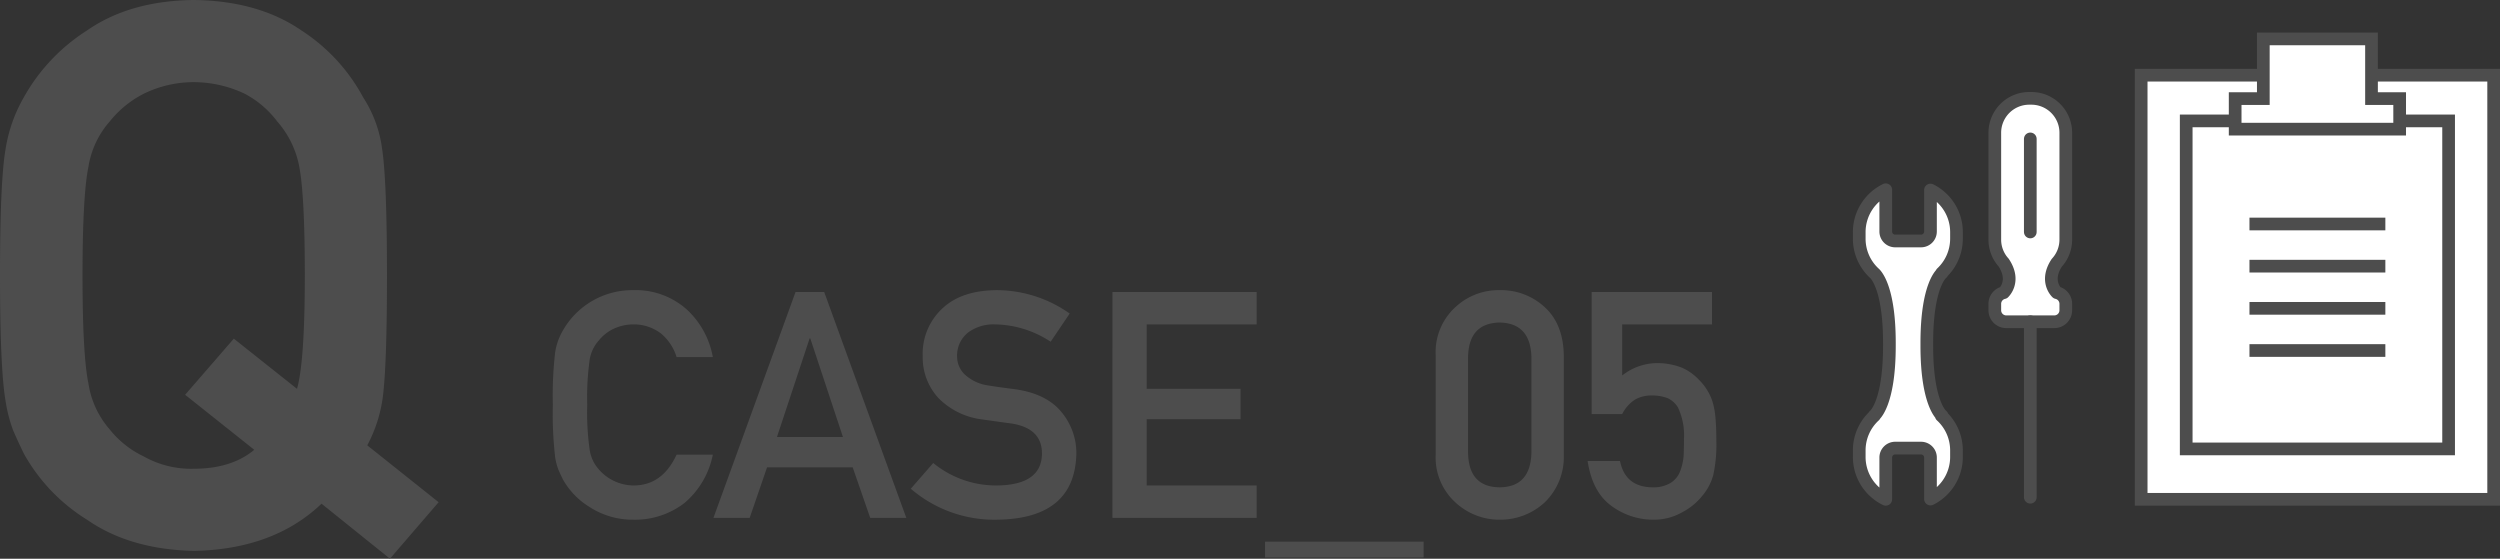
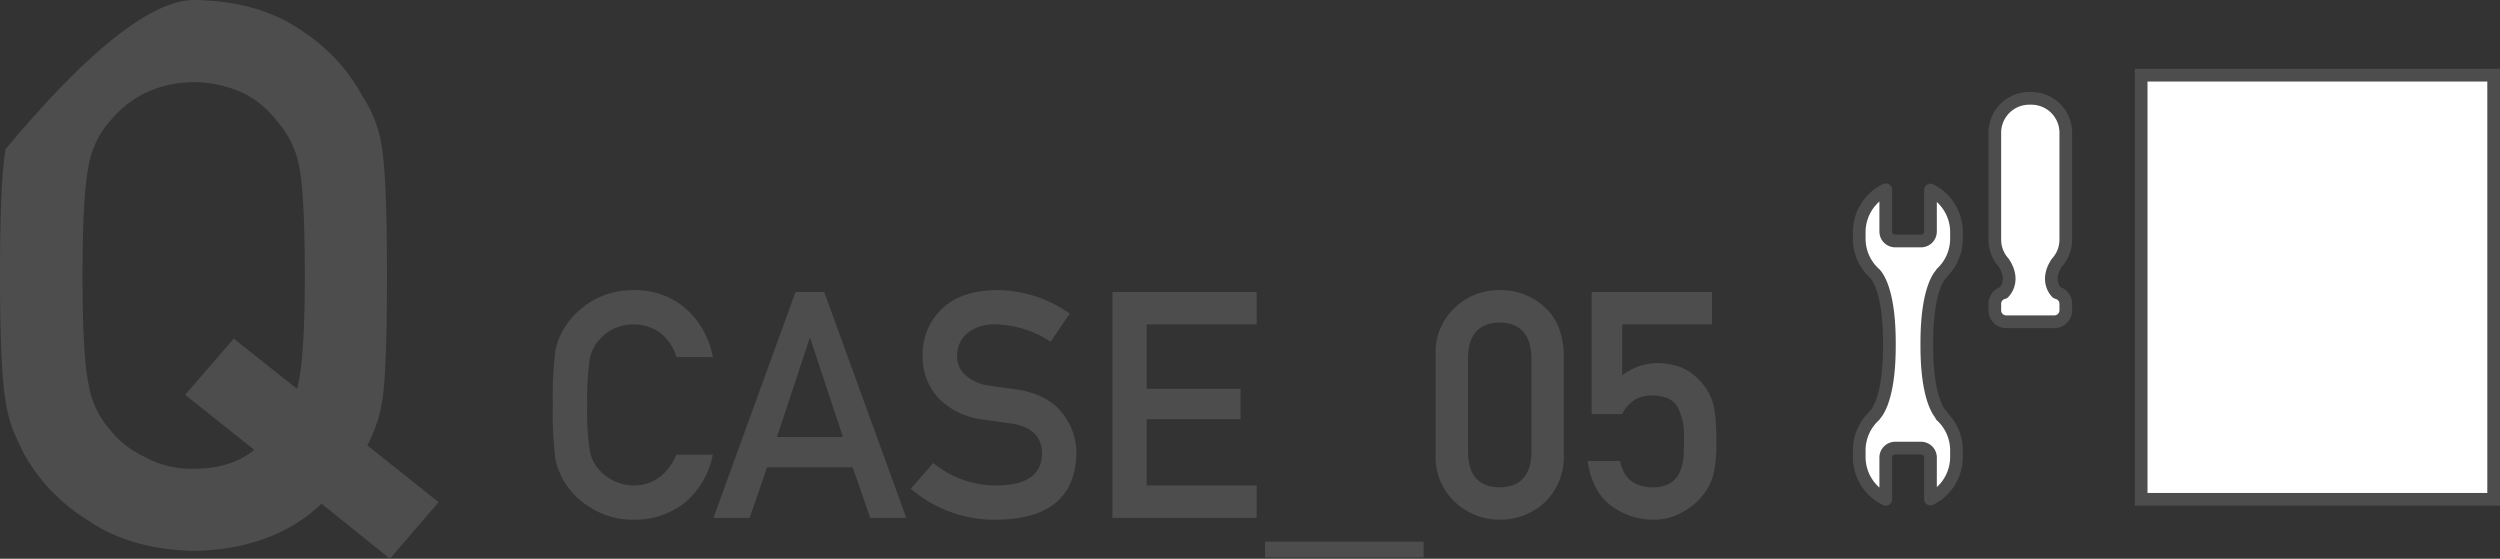
<svg xmlns="http://www.w3.org/2000/svg" width="394.061" height="88.066">
  <rect width="100%" height="100%" fill="#333333" stroke="none" />
  <defs>
    <style>.cls-1{fill:#989898}.cls-1,.cls-2,.cls-3,.cls-4{stroke:#4d4d4d;stroke-width:2px}.cls-1,.cls-2{stroke-miterlimit:10}.cls-2,.cls-3{fill:#fff}.cls-3,.cls-4{stroke-linejoin:round}.cls-4{fill:none;stroke-linecap:round}.cls-5{fill:#4d4d4d}</style>
  </defs>
  <g id="レイヤー_2" data-name="レイヤー 2">
    <g id="レイヤー_1-2" data-name="レイヤー 1">
-       <path class="cls-1" d="M352.533 31.754c-.082.118-.236.295-.318.425a11.402 11.402 0 0 1-2.942 3.26l-.779-.627a7.964 7.964 0 0 0 2.575-2.645h-6.72a13.46 13.46 0 0 0-1.346.07v-1.062a12.54 12.54 0 0 0 1.346.095h6.779a5.739 5.739 0 0 0 .827-.072zm-4.712 1.558c0 3.2-.283 5.363-3.295 6.862l-.862-.708a4.598 4.598 0 0 0 1.05-.52c1.832-1.122 2.092-2.811 2.092-4.783a6.952 6.952 0 0 0-.048-.85zM362.815 31.222a18.547 18.547 0 0 1-3.165 2.563v5.055a8.987 8.987 0 0 0 .07 1.264h-1.156a11.012 11.012 0 0 0 .07-1.264v-4.465a23.6 23.6 0 0 1-4.44 1.843l-.544-.921a18.628 18.628 0 0 0 5.28-2.174 13.051 13.051 0 0 0 3.106-2.61zM372.566 39.844c.012-.13.012-.378.024-.661h-5.776c-.483 0-1.015.023-1.334.047v-1.063c.307.023.815.059 1.311.059h5.799V32.65h-5.657c-.437 0-1.016.024-1.3.036v-1.051a12.005 12.005 0 0 0 1.288.07h5.823c.283 0 .638-.012.873-.023-.012.271-.035.637-.035.92v6.095c0 .425.035.956.048 1.146zM381.868 37.269a11.127 11.127 0 0 0 3.944-4.346l.568 1.004a11.786 11.786 0 0 1-3.969 4.192 12.728 12.728 0 0 1-4.641 1.843l-.626-.969a12.18 12.18 0 0 0 4.724-1.724zm-.697-3.744l-.744.745a24.484 24.484 0 0 0-2.94-2.47l.672-.72a25.802 25.802 0 0 1 3.012 2.445zM342.566 55.127a3 3 0 1 1 5.953 0 2.997 2.997 0 1 1-5.953 0zm4.842 0c0-1.477-.756-2.48-1.866-2.48s-1.854 1.003-1.854 2.48c0 1.476.745 2.456 1.854 2.456 1.11 0 1.866-.98 1.866-2.456zM350.92 51.914h.887l.093 1.169h.037a2.213 2.213 0 0 1 1.818-1.334 1.37 1.37 0 0 1 .685.142l-.2.944a1.53 1.53 0 0 0-.627-.106c-.531 0-1.192.378-1.618 1.476v4.122h-1.074zM368.854 48.997V59.19h-.899v-.567h-7.925v.567h-.873V48.997zm-.899 8.787v-7.948h-7.925v7.948zm-1.299-.638a16.37 16.37 0 0 0-2.55-1.807 12.644 12.644 0 0 1-3.072 2.138 4.375 4.375 0 0 0-.578-.685 11.74 11.74 0 0 0 2.894-1.878 26.51 26.51 0 0 0-2.493-1.193l.497-.59a26.71 26.71 0 0 1 2.598 1.216 11.361 11.361 0 0 0 2.373-3.673l.816.224a13.077 13.077 0 0 1-2.446 3.851 15.47 15.47 0 0 1 2.492 1.712zm-4.83-4.11a7.498 7.498 0 0 0-1.063-2.066l.65-.296a7.175 7.175 0 0 1 1.121 2.031zm2.02-.271a7.548 7.548 0 0 0-.85-2.21l.696-.236a7.584 7.584 0 0 1 .91 2.186zM378.298 51.501c.295 3.968 1.217 6.838 2.386 6.838.318 0 .46-.65.53-2.22a2.441 2.441 0 0 0 .78.484c-.153 2.044-.483 2.645-1.382 2.645-1.913 0-2.893-3.39-3.212-7.747h-6.093v-.862h6.034a63.324 63.324 0 0 1-.059-2.138h.921c0 .732.012 1.44.048 2.138h3.495v.862zm-3.614 5.834c.827-.177 1.677-.343 2.527-.531l.071.779c-1.996.473-4.157.969-5.657 1.299l-.271-.861c.66-.13 1.523-.308 2.468-.497V54.1h-2.102v-.85h5.173v.85h-2.21zm5.964-6.838a10.21 10.21 0 0 0-1.677-1.476l.59-.485a10.26 10.26 0 0 1 1.702 1.405z" />
      <path class="cls-2" d="M337.5 11.852h55.562v66.852H337.5z" />
-       <path class="cls-2" d="M344.599 19.057h41.362V70.76h-41.362zM354.571 35.307h21.419M354.571 41.954h21.419M354.571 48.602h21.419M354.571 55.249h21.419" />
-       <path class="cls-2" d="M373.808 15.542v-9.41h-17.054v9.41h-4.438v4.815h25.929v-4.815h-4.437z" />
      <path class="cls-3" d="M308.39 37.628v-1.063a7.407 7.407 0 0 0-4.099-6.609v6.54a1.489 1.489 0 0 1-1.488 1.488h-4.073a1.487 1.487 0 0 1-1.489-1.488v-6.585a7.413 7.413 0 0 0-4.18 6.654v1.063a7.4 7.4 0 0 0 2.45 5.503c.472.476 2.303 2.847 2.303 10.917v.467c0 9.262-2.415 11.018-2.415 11.018h.059a7.405 7.405 0 0 0-2.397 5.455v1.063a7.411 7.411 0 0 0 4.18 6.653V72.12a1.486 1.486 0 0 1 1.489-1.488h4.073a1.488 1.488 0 0 1 1.488 1.488v6.54a7.409 7.409 0 0 0 4.098-6.61v-1.062a7.405 7.405 0 0 0-2.396-5.455h.134s-2.414-1.756-2.414-11.018v-.467c0-9.262 2.414-11.018 2.414-11.018h-.075a7.4 7.4 0 0 0 2.337-5.402zM325.62 37.77V20.927a5.426 5.426 0 0 0-5.425-5.425h-.34a5.426 5.426 0 0 0-5.425 5.425V37.77a5.392 5.392 0 0 0 1.397 3.624h-.002c1.962 2.947 0 4.74 0 4.74h.004a1.806 1.806 0 0 0-1.399 1.757v1.018a1.809 1.809 0 0 0 1.809 1.808h7.571a1.809 1.809 0 0 0 1.81-1.808V47.89a1.808 1.808 0 0 0-1.41-1.76c-.039-.037-1.92-1.808-.015-4.704a5.4 5.4 0 0 0 1.425-3.657z" />
-       <path class="cls-4" d="M320.025 50.716v27.66M320.025 21.895v14.669" />
-       <path class="cls-5" d="M50.684 79.395q-7.559 7.207-20.157 7.44-10.078-.233-16.816-4.92a28.608 28.608 0 0 1-9.961-10.43q-.938-1.934-1.7-3.692a24.026 24.026 0 0 1-1.171-4.57Q0 58.068 0 43.418q0-14.883.879-19.922a23.598 23.598 0 0 1 2.871-8.144 29.5 29.5 0 0 1 9.96-10.547Q20.45.117 30.528 0 40.723.119 47.52 4.805a28.717 28.717 0 0 1 9.726 10.547 19.617 19.617 0 0 1 2.988 8.144q.762 5.04.762 19.922 0 13.302-.586 18.574a22.368 22.368 0 0 1-2.52 8.203l11.25 8.965-7.675 8.906zM29.18 62.227l7.675-8.848 9.961 7.91q1.23-4.336 1.23-17.871 0-12.598-.878-17.168a14.945 14.945 0 0 0-3.457-7.09 15.422 15.422 0 0 0-5.156-4.394 18.857 18.857 0 0 0-8.028-1.817 17.916 17.916 0 0 0-7.851 1.817 16.34 16.34 0 0 0-5.39 4.394 14.14 14.14 0 0 0-3.34 7.09q-.938 4.57-.938 17.168 0 12.6.937 17.05a14.229 14.229 0 0 0 3.34 7.208 15.146 15.146 0 0 0 5.39 4.277 15.196 15.196 0 0 0 7.852 1.934q5.977 0 9.551-2.989zM112.36 71.663a13.364 13.364 0 0 1-4.467 7.617 12.706 12.706 0 0 1-8.033 2.637 12.504 12.504 0 0 1-7.006-2.05 11.913 11.913 0 0 1-4.15-4.346q-.392-.806-.709-1.539a9.977 9.977 0 0 1-.488-1.904 59.525 59.525 0 0 1-.366-8.252 59.425 59.425 0 0 1 .366-8.3 9.844 9.844 0 0 1 1.196-3.394 12.598 12.598 0 0 1 11.157-6.397 12.06 12.06 0 0 1 8.399 3.052 13.426 13.426 0 0 1 4.101 7.495h-5.713a7.84 7.84 0 0 0-2.392-3.662 7.056 7.056 0 0 0-4.395-1.49 7.472 7.472 0 0 0-3.271.758 6.805 6.805 0 0 0-2.246 1.83 5.889 5.889 0 0 0-1.392 2.955 42.471 42.471 0 0 0-.39 7.153 41.497 41.497 0 0 0 .39 7.105 5.92 5.92 0 0 0 1.392 3.003 7.321 7.321 0 0 0 5.517 2.587q4.541 0 6.787-4.858zM134.406 73.665h-13.5l-2.735 7.959h-5.713l12.94-35.596h4.516l12.94 35.596h-5.689zm-1.538-4.785l-5.151-15.552h-.098l-5.151 15.552zM157.209 76.521q6.933-.096 7.031-4.956.049-3.978-4.638-4.785-2.15-.293-4.712-.659a11.635 11.635 0 0 1-6.983-3.393 9.444 9.444 0 0 1-2.466-6.592 9.74 9.74 0 0 1 3.101-7.52q3.003-2.831 8.52-2.88a20.004 20.004 0 0 1 11.548 3.686l-3.003 4.443a16.32 16.32 0 0 0-8.813-2.734 6.722 6.722 0 0 0-4.15 1.245 4.627 4.627 0 0 0-1.783 3.857 3.924 3.924 0 0 0 1.197 2.784 6.857 6.857 0 0 0 3.833 1.757q1.464.245 4.004.562 5.005.684 7.397 3.589a10.093 10.093 0 0 1 2.368 6.64q-.268 10.206-12.5 10.352a20.184 20.184 0 0 1-13.598-4.883l3.54-4.053a15.628 15.628 0 0 0 10.107 3.54zM175.349 46.028h22.73v5.103h-17.335v10.156h14.795v4.785h-14.795v10.45h17.334v5.102h-22.73zM199.396 85.384h25v2.49h-25zM226.3 55.965a9.593 9.593 0 0 1 3.15-7.593 9.965 9.965 0 0 1 6.934-2.637 10.123 10.123 0 0 1 7.055 2.637q2.955 2.662 3.052 7.593v15.698a9.944 9.944 0 0 1-3.052 7.568 10.317 10.317 0 0 1-7.055 2.686 10.161 10.161 0 0 1-6.934-2.686 9.561 9.561 0 0 1-3.15-7.568zm15.089.317q-.147-5.346-5.005-5.444-4.883.098-4.98 5.444V71.37q.097 5.397 4.98 5.444 4.859-.048 5.005-5.444zM250.886 46.028h18.97v5.103h-14.16v8.056a8.97 8.97 0 0 1 5.688-1.953 10.765 10.765 0 0 1 3.76.733 8.184 8.184 0 0 1 2.612 1.855 8.615 8.615 0 0 1 2.148 3.394 12.205 12.205 0 0 1 .489 2.563q.146 1.538.146 3.784a22.16 22.16 0 0 1-.488 5.323 8.524 8.524 0 0 1-1.71 3.247 9.936 9.936 0 0 1-3.051 2.539 9.035 9.035 0 0 1-4.639 1.245 11.116 11.116 0 0 1-6.616-2.148q-3.051-2.198-3.784-7.105h5.102q.831 4.102 5.103 4.15a5.207 5.207 0 0 0 2.93-.732 3.715 3.715 0 0 0 1.465-1.855 8.695 8.695 0 0 0 .537-2.49q.048-1.319.048-2.564a10.29 10.29 0 0 0-.952-4.956 3.81 3.81 0 0 0-1.587-1.44 6.788 6.788 0 0 0-2.612-.44 5.16 5.16 0 0 0-2.539.635 5.754 5.754 0 0 0-2.05 2.295h-4.81z" />
+       <path class="cls-5" d="M50.684 79.395q-7.559 7.207-20.157 7.44-10.078-.233-16.816-4.92a28.608 28.608 0 0 1-9.961-10.43q-.938-1.934-1.7-3.692a24.026 24.026 0 0 1-1.171-4.57Q0 58.068 0 43.418q0-14.883.879-19.922Q20.45.117 30.528 0 40.723.119 47.52 4.805a28.717 28.717 0 0 1 9.726 10.547 19.617 19.617 0 0 1 2.988 8.144q.762 5.04.762 19.922 0 13.302-.586 18.574a22.368 22.368 0 0 1-2.52 8.203l11.25 8.965-7.675 8.906zM29.18 62.227l7.675-8.848 9.961 7.91q1.23-4.336 1.23-17.871 0-12.598-.878-17.168a14.945 14.945 0 0 0-3.457-7.09 15.422 15.422 0 0 0-5.156-4.394 18.857 18.857 0 0 0-8.028-1.817 17.916 17.916 0 0 0-7.851 1.817 16.34 16.34 0 0 0-5.39 4.394 14.14 14.14 0 0 0-3.34 7.09q-.938 4.57-.938 17.168 0 12.6.937 17.05a14.229 14.229 0 0 0 3.34 7.208 15.146 15.146 0 0 0 5.39 4.277 15.196 15.196 0 0 0 7.852 1.934q5.977 0 9.551-2.989zM112.36 71.663a13.364 13.364 0 0 1-4.467 7.617 12.706 12.706 0 0 1-8.033 2.637 12.504 12.504 0 0 1-7.006-2.05 11.913 11.913 0 0 1-4.15-4.346q-.392-.806-.709-1.539a9.977 9.977 0 0 1-.488-1.904 59.525 59.525 0 0 1-.366-8.252 59.425 59.425 0 0 1 .366-8.3 9.844 9.844 0 0 1 1.196-3.394 12.598 12.598 0 0 1 11.157-6.397 12.06 12.06 0 0 1 8.399 3.052 13.426 13.426 0 0 1 4.101 7.495h-5.713a7.84 7.84 0 0 0-2.392-3.662 7.056 7.056 0 0 0-4.395-1.49 7.472 7.472 0 0 0-3.271.758 6.805 6.805 0 0 0-2.246 1.83 5.889 5.889 0 0 0-1.392 2.955 42.471 42.471 0 0 0-.39 7.153 41.497 41.497 0 0 0 .39 7.105 5.92 5.92 0 0 0 1.392 3.003 7.321 7.321 0 0 0 5.517 2.587q4.541 0 6.787-4.858zM134.406 73.665h-13.5l-2.735 7.959h-5.713l12.94-35.596h4.516l12.94 35.596h-5.689zm-1.538-4.785l-5.151-15.552h-.098l-5.151 15.552zM157.209 76.521q6.933-.096 7.031-4.956.049-3.978-4.638-4.785-2.15-.293-4.712-.659a11.635 11.635 0 0 1-6.983-3.393 9.444 9.444 0 0 1-2.466-6.592 9.74 9.74 0 0 1 3.101-7.52q3.003-2.831 8.52-2.88a20.004 20.004 0 0 1 11.548 3.686l-3.003 4.443a16.32 16.32 0 0 0-8.813-2.734 6.722 6.722 0 0 0-4.15 1.245 4.627 4.627 0 0 0-1.783 3.857 3.924 3.924 0 0 0 1.197 2.784 6.857 6.857 0 0 0 3.833 1.757q1.464.245 4.004.562 5.005.684 7.397 3.589a10.093 10.093 0 0 1 2.368 6.64q-.268 10.206-12.5 10.352a20.184 20.184 0 0 1-13.598-4.883l3.54-4.053a15.628 15.628 0 0 0 10.107 3.54zM175.349 46.028h22.73v5.103h-17.335v10.156h14.795v4.785h-14.795v10.45h17.334v5.102h-22.73zM199.396 85.384h25v2.49h-25zM226.3 55.965a9.593 9.593 0 0 1 3.15-7.593 9.965 9.965 0 0 1 6.934-2.637 10.123 10.123 0 0 1 7.055 2.637q2.955 2.662 3.052 7.593v15.698a9.944 9.944 0 0 1-3.052 7.568 10.317 10.317 0 0 1-7.055 2.686 10.161 10.161 0 0 1-6.934-2.686 9.561 9.561 0 0 1-3.15-7.568zm15.089.317q-.147-5.346-5.005-5.444-4.883.098-4.98 5.444V71.37q.097 5.397 4.98 5.444 4.859-.048 5.005-5.444zM250.886 46.028h18.97v5.103h-14.16v8.056a8.97 8.97 0 0 1 5.688-1.953 10.765 10.765 0 0 1 3.76.733 8.184 8.184 0 0 1 2.612 1.855 8.615 8.615 0 0 1 2.148 3.394 12.205 12.205 0 0 1 .489 2.563q.146 1.538.146 3.784a22.16 22.16 0 0 1-.488 5.323 8.524 8.524 0 0 1-1.71 3.247 9.936 9.936 0 0 1-3.051 2.539 9.035 9.035 0 0 1-4.639 1.245 11.116 11.116 0 0 1-6.616-2.148q-3.051-2.198-3.784-7.105h5.102q.831 4.102 5.103 4.15a5.207 5.207 0 0 0 2.93-.732 3.715 3.715 0 0 0 1.465-1.855 8.695 8.695 0 0 0 .537-2.49q.048-1.319.048-2.564a10.29 10.29 0 0 0-.952-4.956 3.81 3.81 0 0 0-1.587-1.44 6.788 6.788 0 0 0-2.612-.44 5.16 5.16 0 0 0-2.539.635 5.754 5.754 0 0 0-2.05 2.295h-4.81z" />
    </g>
  </g>
</svg>